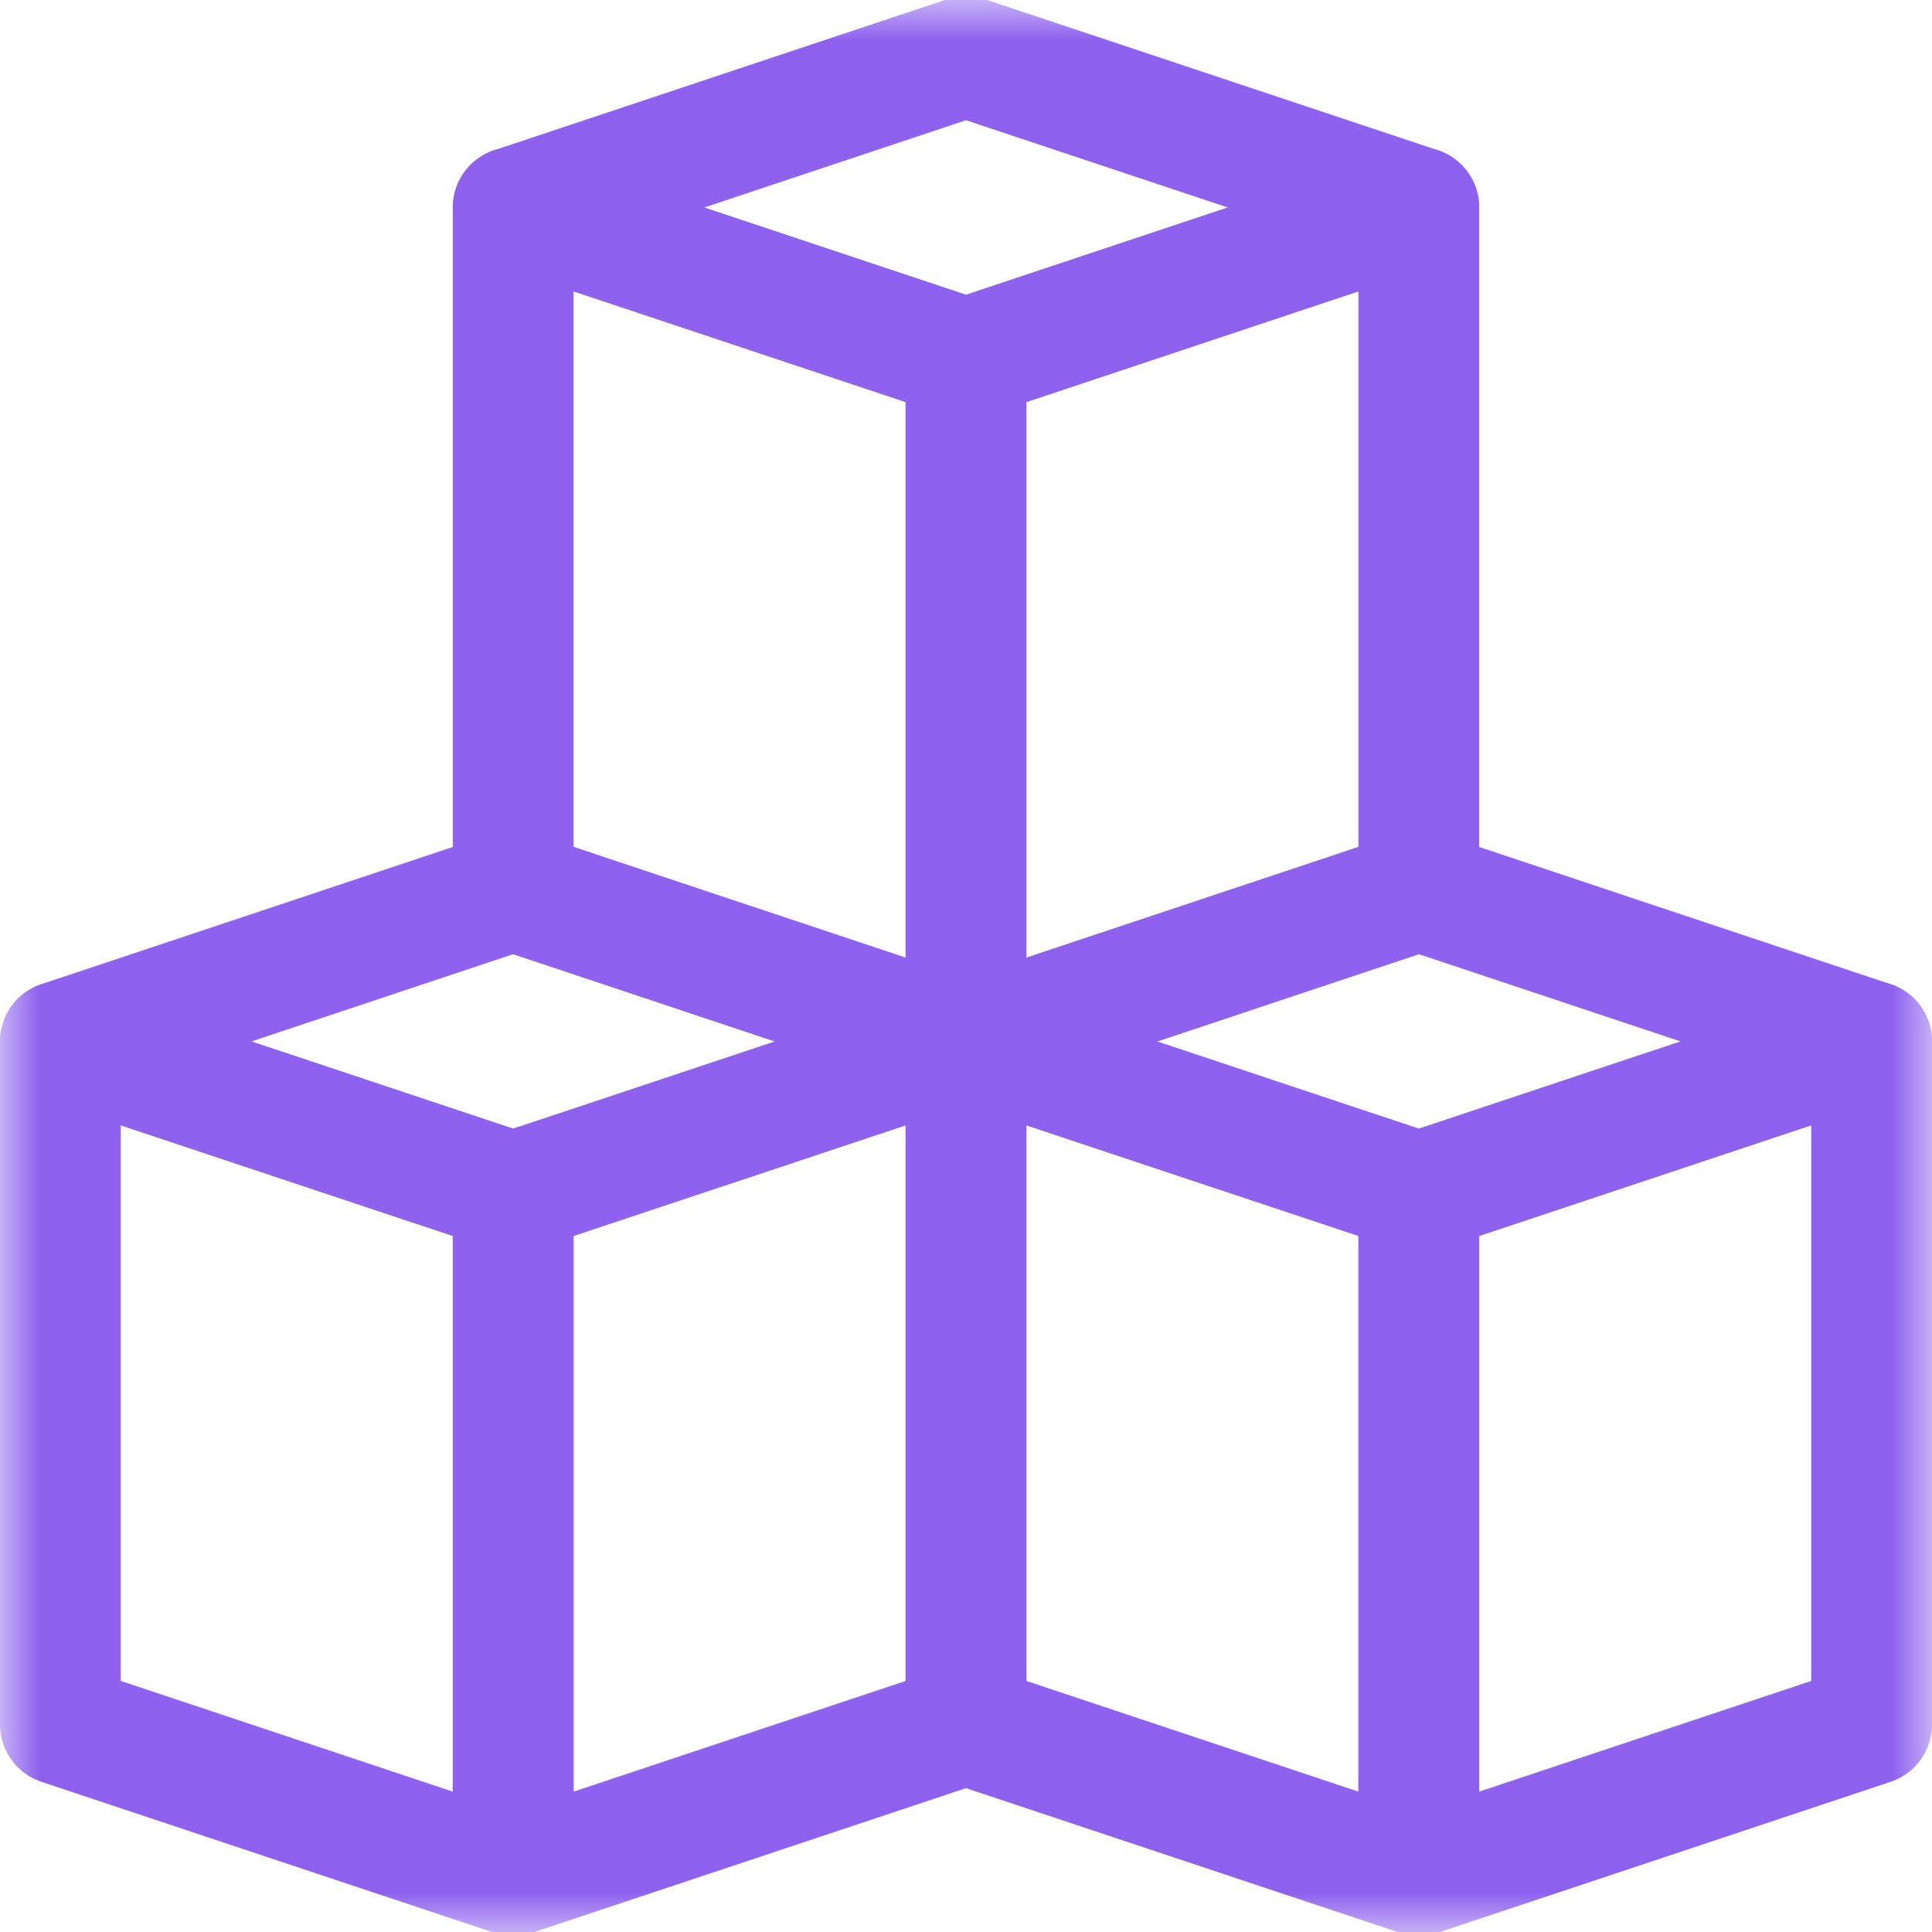
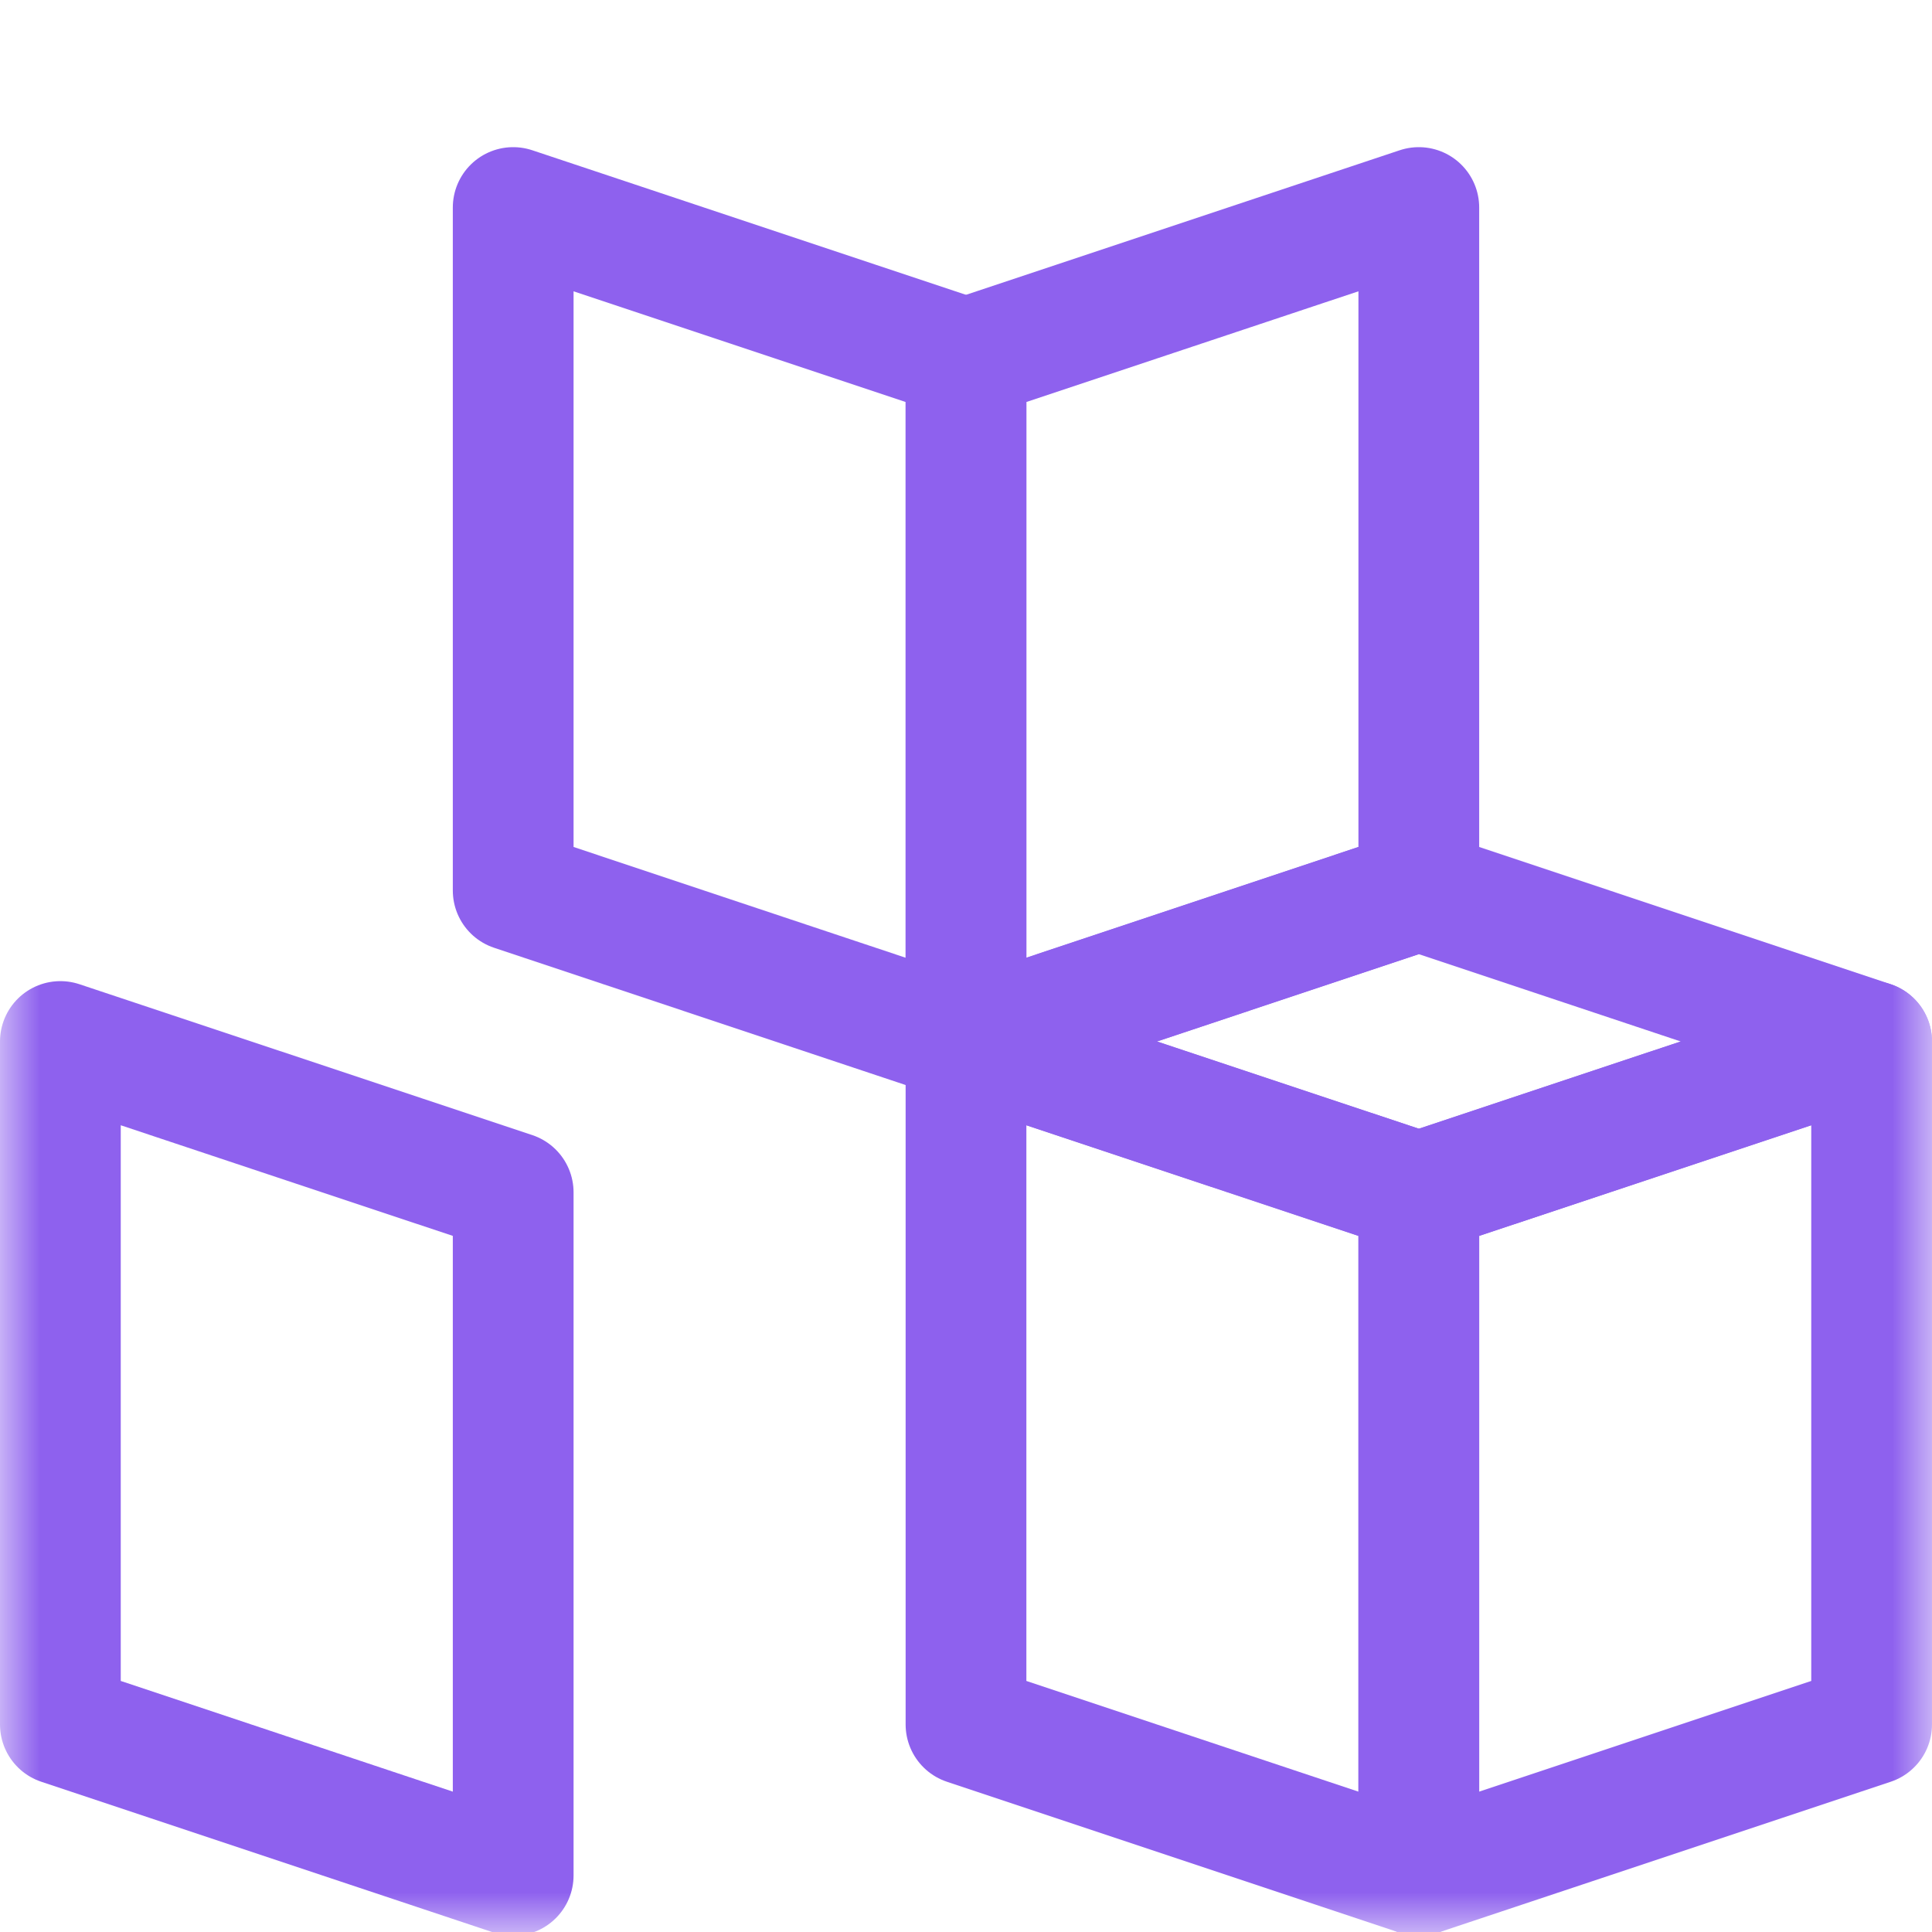
<svg xmlns="http://www.w3.org/2000/svg" width="24" height="24" viewBox="0 0 24 24" fill="none">
  <g clip-path="url(#clip0_3341_37033)">
    <mask id="mask0_3341_37033" style="mask-type:luminance" maskUnits="userSpaceOnUse" x="0" y="0" width="24" height="24">
      <path d="M0 1.90735e-06H24V24H0V1.90735e-06Z" fill="white" />
    </mask>
    <g mask="url(#mask0_3341_37033)">
      <path d="M23.25 12.938L17.625 14.812V23.297L23.25 21.422V12.938Z" stroke="#8E61EE" stroke-width="1.5" stroke-miterlimit="10" stroke-linecap="round" stroke-linejoin="round" />
      <path d="M12 12.938L17.625 14.812V23.297L12 21.422V12.938Z" stroke="#8E61EE" stroke-width="1.5" stroke-miterlimit="10" stroke-linecap="round" stroke-linejoin="round" />
      <path d="M23.25 12.938L17.625 14.812L12 12.938L17.625 11.062L23.25 12.938Z" stroke="#8E61EE" stroke-width="1.5" stroke-miterlimit="10" stroke-linecap="round" stroke-linejoin="round" />
-       <path d="M12 12.938L6.375 14.812V23.297L12 21.422V12.938Z" stroke="#8E61EE" stroke-width="1.5" stroke-miterlimit="10" stroke-linecap="round" stroke-linejoin="round" />
      <path d="M0.75 12.938L6.375 14.812V23.297L0.75 21.422V12.938Z" stroke="#8E61EE" stroke-width="1.5" stroke-miterlimit="10" stroke-linecap="round" stroke-linejoin="round" />
-       <path d="M12 12.938L6.375 14.812L0.75 12.938L6.375 11.062L12 12.938Z" stroke="#8E61EE" stroke-width="1.5" stroke-miterlimit="10" stroke-linecap="round" stroke-linejoin="round" />
      <path d="M17.625 2.578L12 4.453V12.938L17.625 11.062V2.578Z" stroke="#8E61EE" stroke-width="1.5" stroke-miterlimit="10" stroke-linecap="round" stroke-linejoin="round" />
      <path d="M6.375 2.578L12 4.453V12.938L6.375 11.062V2.578Z" stroke="#8E61EE" stroke-width="1.5" stroke-miterlimit="10" stroke-linecap="round" stroke-linejoin="round" />
-       <path d="M17.625 2.578L12 4.453L6.375 2.578L12 0.703L17.625 2.578Z" stroke="#8E61EE" stroke-width="1.5" stroke-miterlimit="10" stroke-linecap="round" stroke-linejoin="round" />
    </g>
  </g>
  <defs>
    <clipPath id="clip0_3341_37033">
      <rect width="24" height="24" fill="white" />
    </clipPath>
  </defs>
</svg>